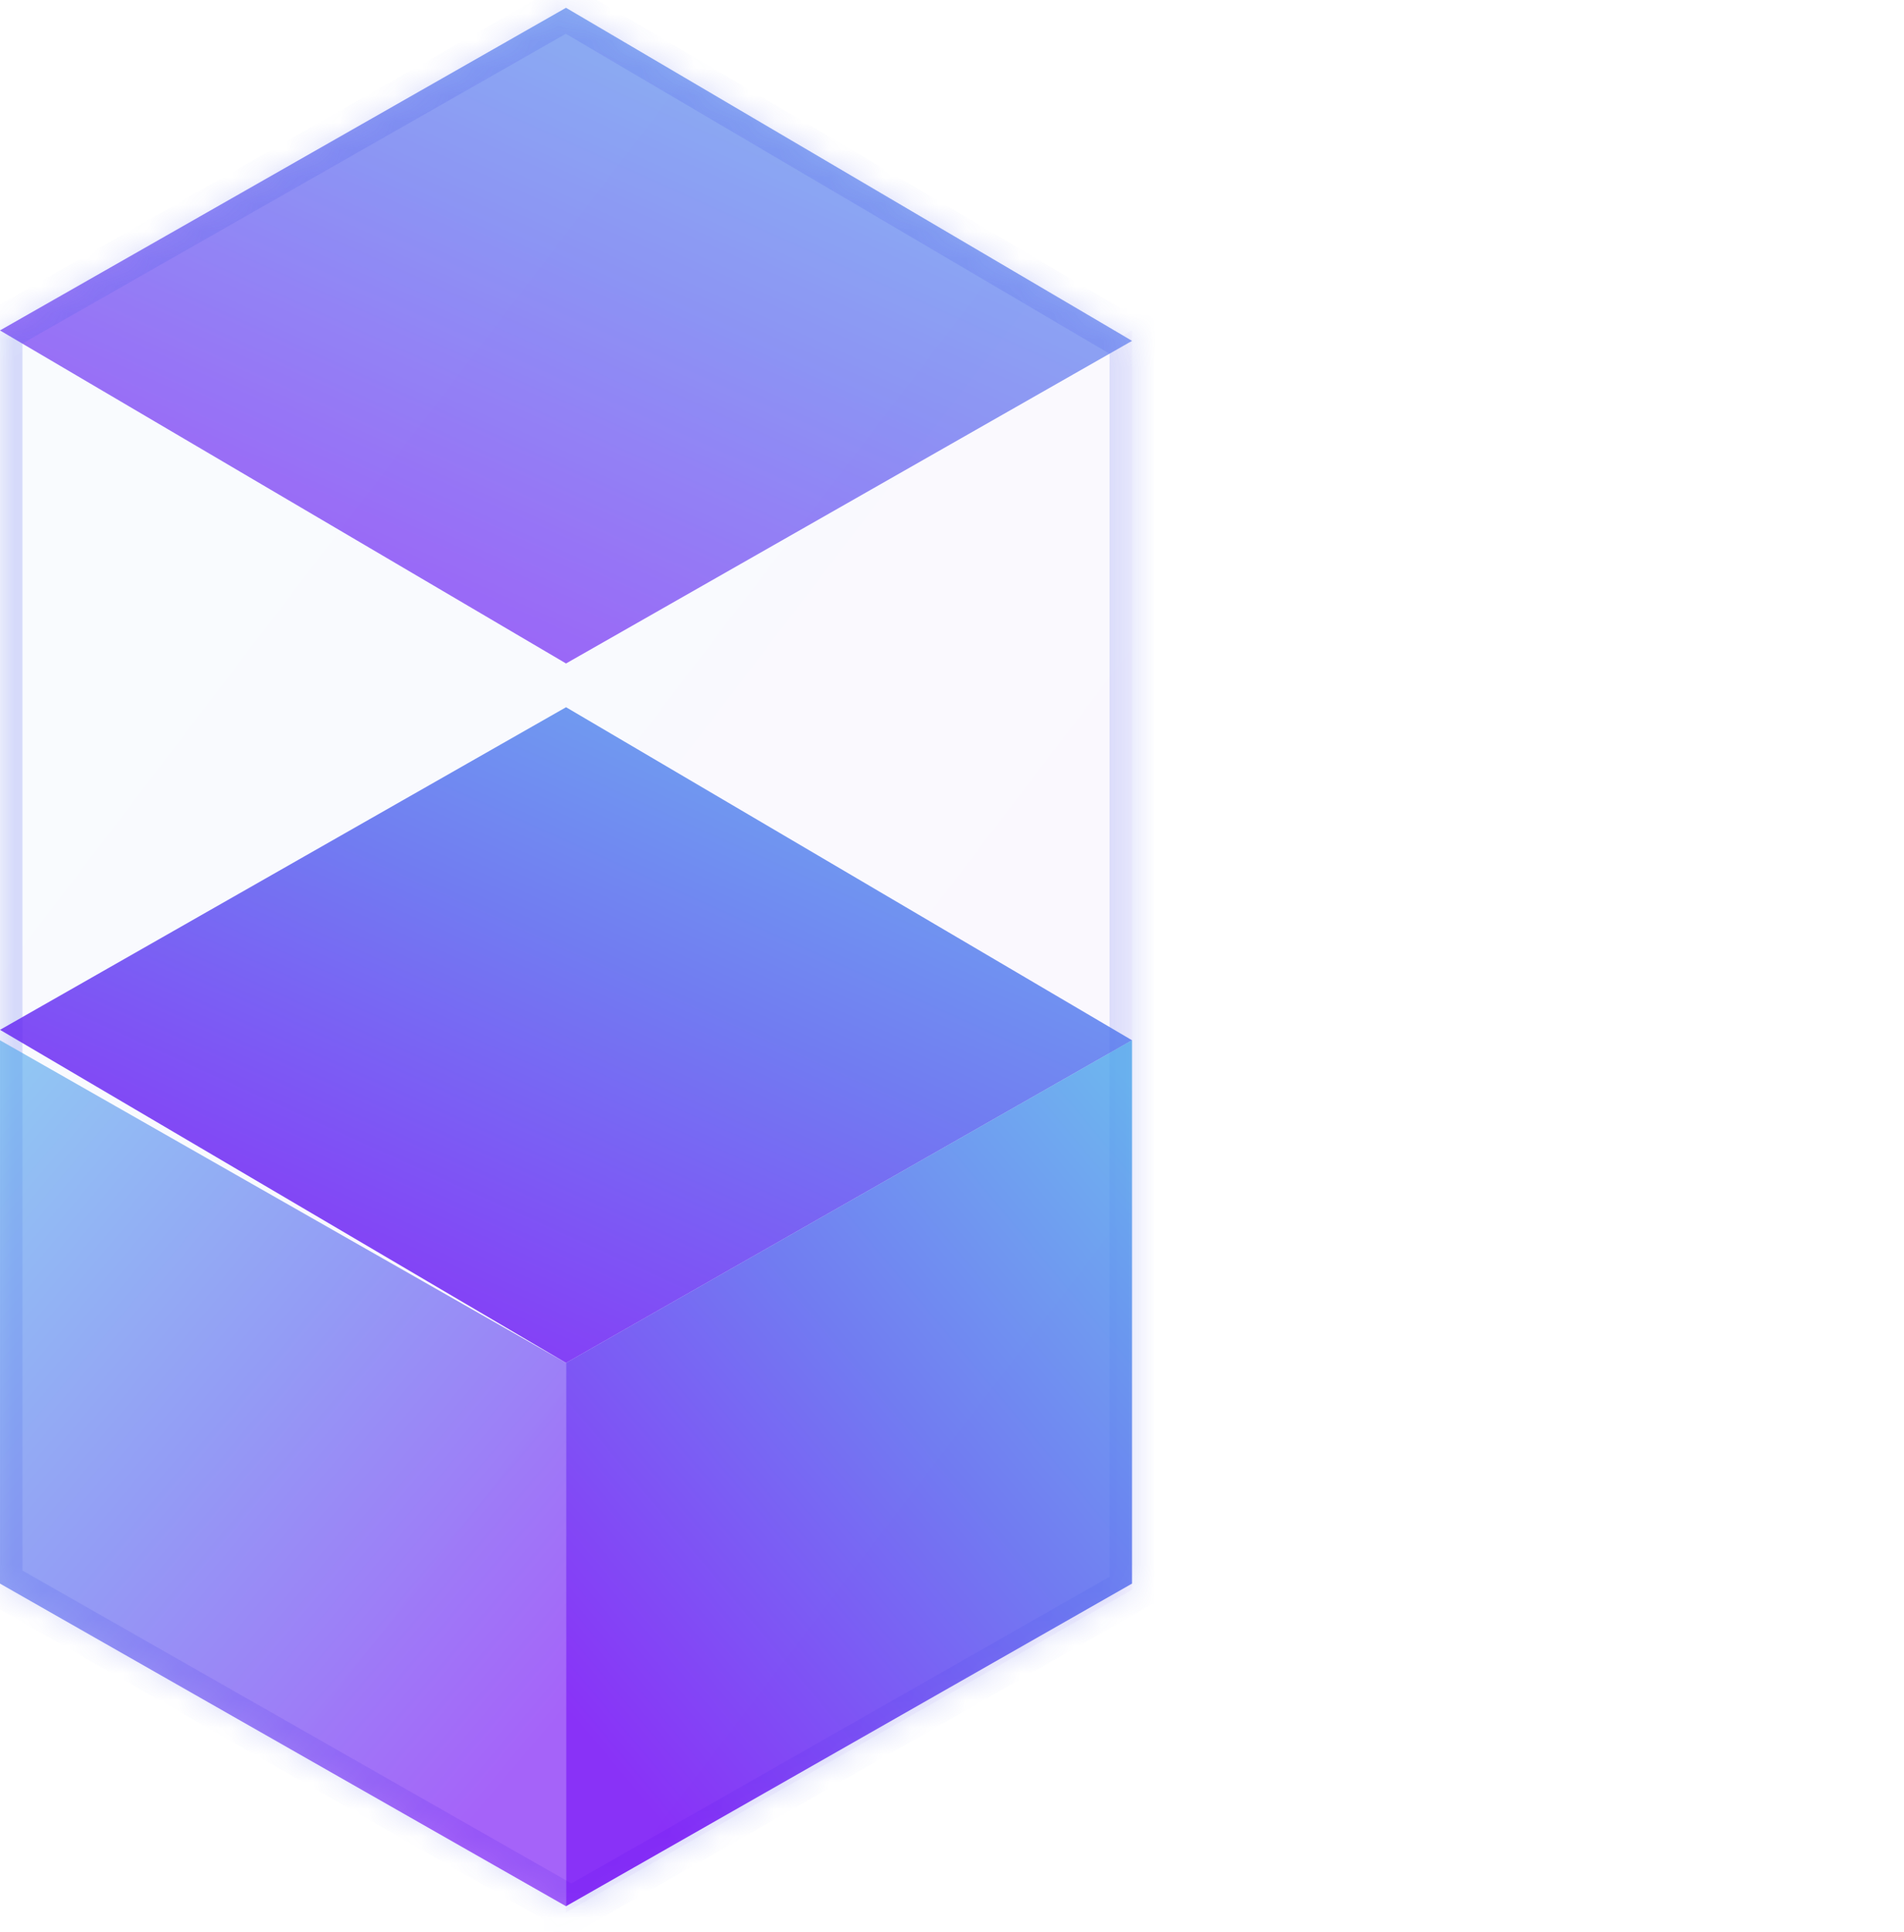
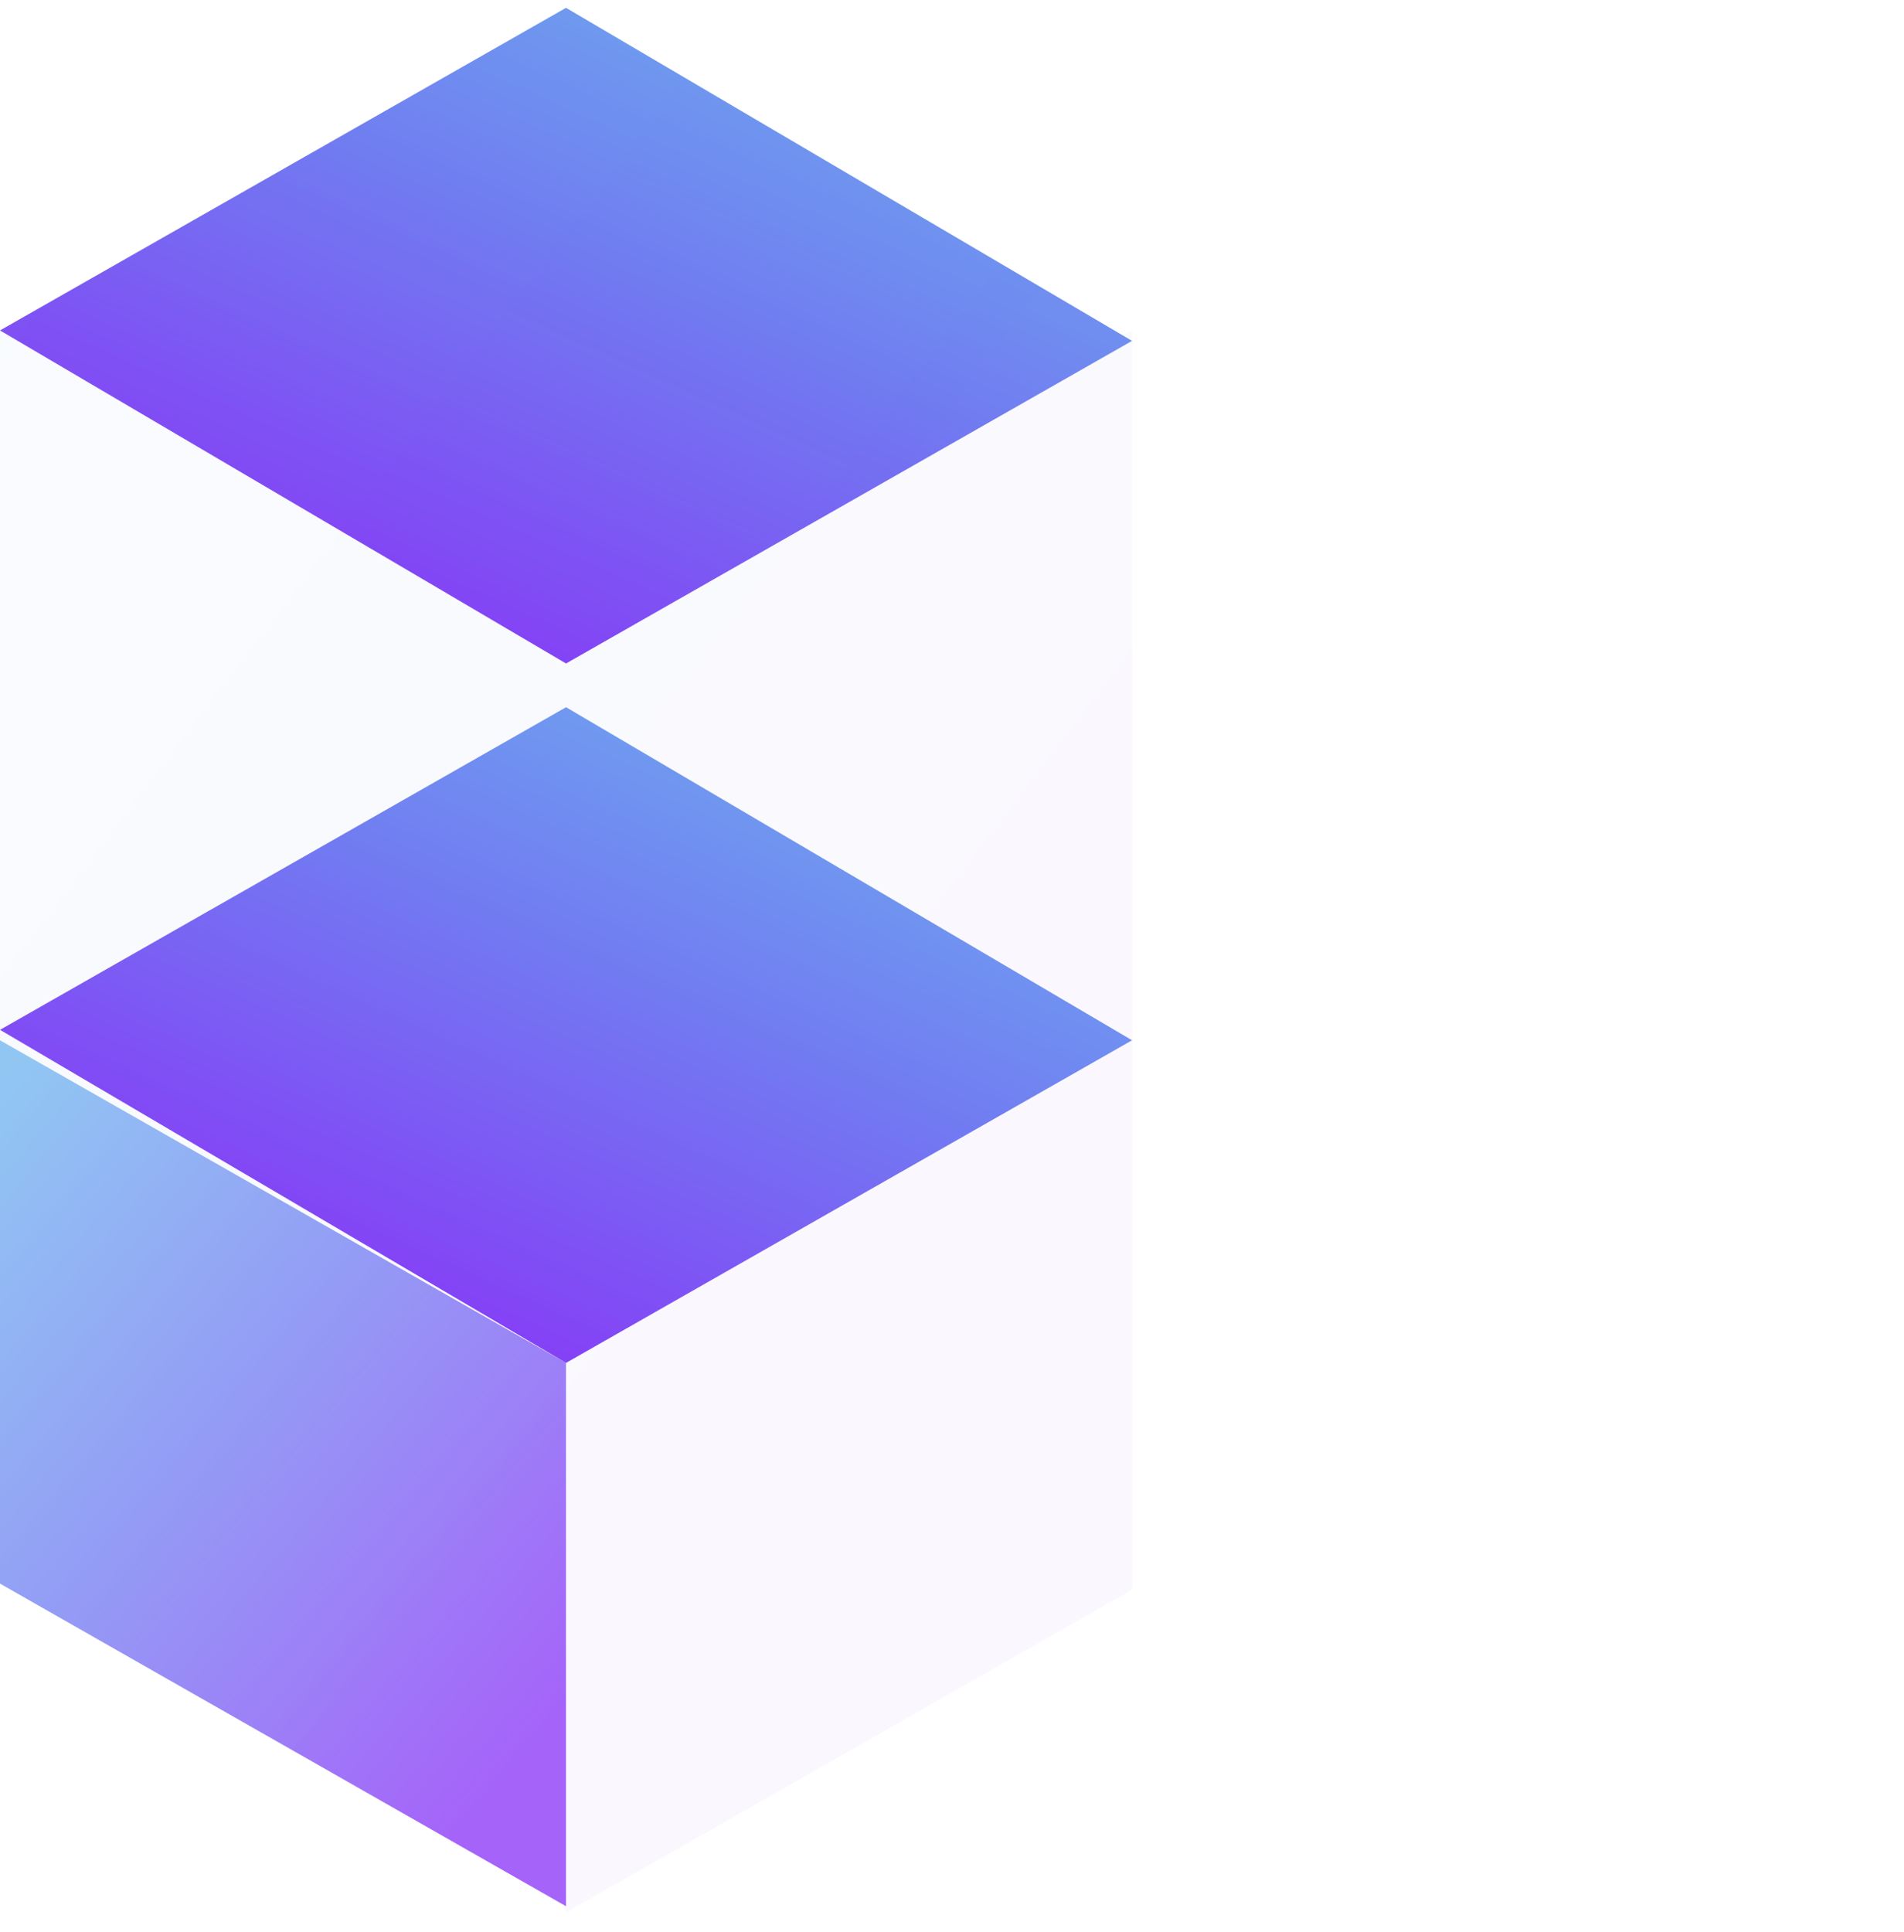
<svg xmlns="http://www.w3.org/2000/svg" width="70" height="71" viewBox="0 0 70 71" fill="none">
  <path d="M41.619 12.528L20.81 24.385L0 12.145L20.809 0.288L41.619 12.528Z" fill="url(#paint0_linear_3073_8286)" fill-opacity="0.8" />
  <g filter="url(#filter0_b_3073_8286)">
    <mask id="path-2-inside-1_3073_8286" fill="white">
      <path fill-rule="evenodd" clip-rule="evenodd" d="M41.618 12.529L41.619 12.528L41.618 12.528V12.145L41.287 12.333L20.809 0.288L8.98743e-05 12.145L0.005 12.147L0 12.145V58.203L20.809 70.059V70.288L41.618 58.431V12.529Z" />
    </mask>
-     <path fill-rule="evenodd" clip-rule="evenodd" d="M41.618 12.529L41.619 12.528L41.618 12.528V12.145L41.287 12.333L20.809 0.288L8.98743e-05 12.145L0.005 12.147L0 12.145V58.203L20.809 70.059V70.288L41.618 58.431V12.529Z" fill="white" fill-opacity="0.2" />
    <path fill-rule="evenodd" clip-rule="evenodd" d="M41.618 12.529L41.619 12.528L41.618 12.528V12.145L41.287 12.333L20.809 0.288L8.98743e-05 12.145L0.005 12.147L0 12.145V58.203L20.809 70.059V70.288L41.618 58.431V12.529Z" fill="url(#paint1_linear_3073_8286)" fill-opacity="0.03" />
-     <path d="M41.619 12.528L42.028 13.246L43.267 12.54L42.038 11.817L41.619 12.528ZM41.618 12.529L41.209 11.812L40.792 12.049V12.529H41.618ZM41.618 12.528H40.792V13.001L41.2 13.24L41.618 12.528ZM41.618 12.145H42.444V10.724L41.209 11.427L41.618 12.145ZM41.287 12.333L40.868 13.045L41.28 13.287L41.696 13.051L41.287 12.333ZM20.809 0.288L21.228 -0.424L20.816 -0.666L20.401 -0.43L20.809 0.288ZM8.98743e-05 12.145L-0.409 11.427L-1.648 12.133L-0.419 12.856L8.98743e-05 12.145ZM0.005 12.147L-0.404 12.865L0.423 11.435L0.005 12.147ZM0 12.145L0.409 11.427L-0.826 10.723V12.145H0ZM0 58.203H-0.826V58.683L-0.409 58.921L0 58.203ZM20.809 70.059H21.635V69.58L21.218 69.342L20.809 70.059ZM20.809 70.288H19.983V71.709L21.218 71.005L20.809 70.288ZM41.618 58.431L42.027 59.149L42.444 58.911V58.431H41.618ZM41.21 11.811L41.209 11.812L42.027 13.246L42.028 13.246L41.21 11.811ZM41.2 13.24L41.2 13.24L42.038 11.817L42.037 11.816L41.2 13.24ZM42.444 12.528V12.145H40.792V12.528H42.444ZM41.209 11.427L40.878 11.616L41.696 13.051L42.027 12.862L41.209 11.427ZM20.391 1L40.868 13.045L41.706 11.621L21.228 -0.424L20.391 1ZM0.409 12.862L21.218 1.005L20.401 -0.43L-0.409 11.427L0.409 12.862ZM0.423 11.435L0.419 11.433L-0.419 12.856L-0.414 12.859L0.423 11.435ZM0.413 11.43L0.409 11.427L-0.409 12.862L-0.404 12.865L0.413 11.43ZM-0.826 12.145V58.203H0.826V12.145H-0.826ZM-0.409 58.921L20.4 70.777L21.218 69.342L0.409 57.486L-0.409 58.921ZM19.983 70.059V70.288H21.635V70.059H19.983ZM21.218 71.005L42.027 59.149L41.209 57.714L20.4 69.57L21.218 71.005ZM42.444 58.431V12.529H40.792V58.431H42.444Z" fill="#4F5CEE" fill-opacity="0.2" mask="url(#path-2-inside-1_3073_8286)" />
  </g>
  <path d="M41.62 38.234L20.811 50.091L0.001 37.85L20.811 25.993L41.62 38.234Z" fill="url(#paint2_linear_3073_8286)" fill-opacity="0.8" />
-   <path d="M41.618 38.234L20.809 50.091V70.06L41.618 58.203V38.234Z" fill="url(#paint3_linear_3073_8286)" fill-opacity="0.8" />
+   <path d="M41.618 38.234V70.06L41.618 58.203V38.234Z" fill="url(#paint3_linear_3073_8286)" fill-opacity="0.8" />
  <path d="M0 38.234L20.809 50.091V70.06L0 58.203V38.234Z" fill="url(#paint4_linear_3073_8286)" fill-opacity="0.6" />
  <defs>
    <filter id="filter0_b_3073_8286" x="-16.515" y="-16.228" width="74.65" height="103.031" filterUnits="userSpaceOnUse" color-interpolation-filters="sRGB">
      <feFlood flood-opacity="0" result="BackgroundImageFix" />
      <feGaussianBlur in="BackgroundImageFix" stdDeviation="8.258" />
      <feComposite in2="SourceAlpha" operator="in" result="effect1_backgroundBlur_3073_8286" />
      <feBlend mode="normal" in="SourceGraphic" in2="effect1_backgroundBlur_3073_8286" result="shape" />
    </filter>
    <linearGradient id="paint0_linear_3073_8286" x1="41.619" y1="1.482" x2="28.013" y2="31.602" gradientUnits="userSpaceOnUse">
      <stop stop-color="#4BA4EB" />
      <stop offset="0.464" stop-color="#4F5CEE" />
      <stop offset="1" stop-color="#6D00F5" />
    </linearGradient>
    <linearGradient id="paint1_linear_3073_8286" x1="-3.40435e-06" y1="3.758" x2="50.787" y2="42.461" gradientUnits="userSpaceOnUse">
      <stop stop-color="#4BA4EB" />
      <stop offset="0.464" stop-color="#4F5CEE" />
      <stop offset="1" stop-color="#6D00F5" />
    </linearGradient>
    <linearGradient id="paint2_linear_3073_8286" x1="41.62" y1="27.188" x2="28.014" y2="57.307" gradientUnits="userSpaceOnUse">
      <stop stop-color="#4BA4EB" />
      <stop offset="0.464" stop-color="#4F5CEE" />
      <stop offset="1" stop-color="#6D00F5" />
    </linearGradient>
    <linearGradient id="paint3_linear_3073_8286" x1="41.618" y1="39.812" x2="18.039" y2="59.573" gradientUnits="userSpaceOnUse">
      <stop stop-color="#4BA4EB" />
      <stop offset="0.464" stop-color="#4F5CEE" />
      <stop offset="1" stop-color="#6D00F5" />
    </linearGradient>
    <linearGradient id="paint4_linear_3073_8286" x1="-1.70216e-06" y1="39.812" x2="23.579" y2="59.573" gradientUnits="userSpaceOnUse">
      <stop stop-color="#4BA4EB" />
      <stop offset="0.464" stop-color="#4F5CEE" />
      <stop offset="1" stop-color="#6D00F5" />
    </linearGradient>
  </defs>
</svg>